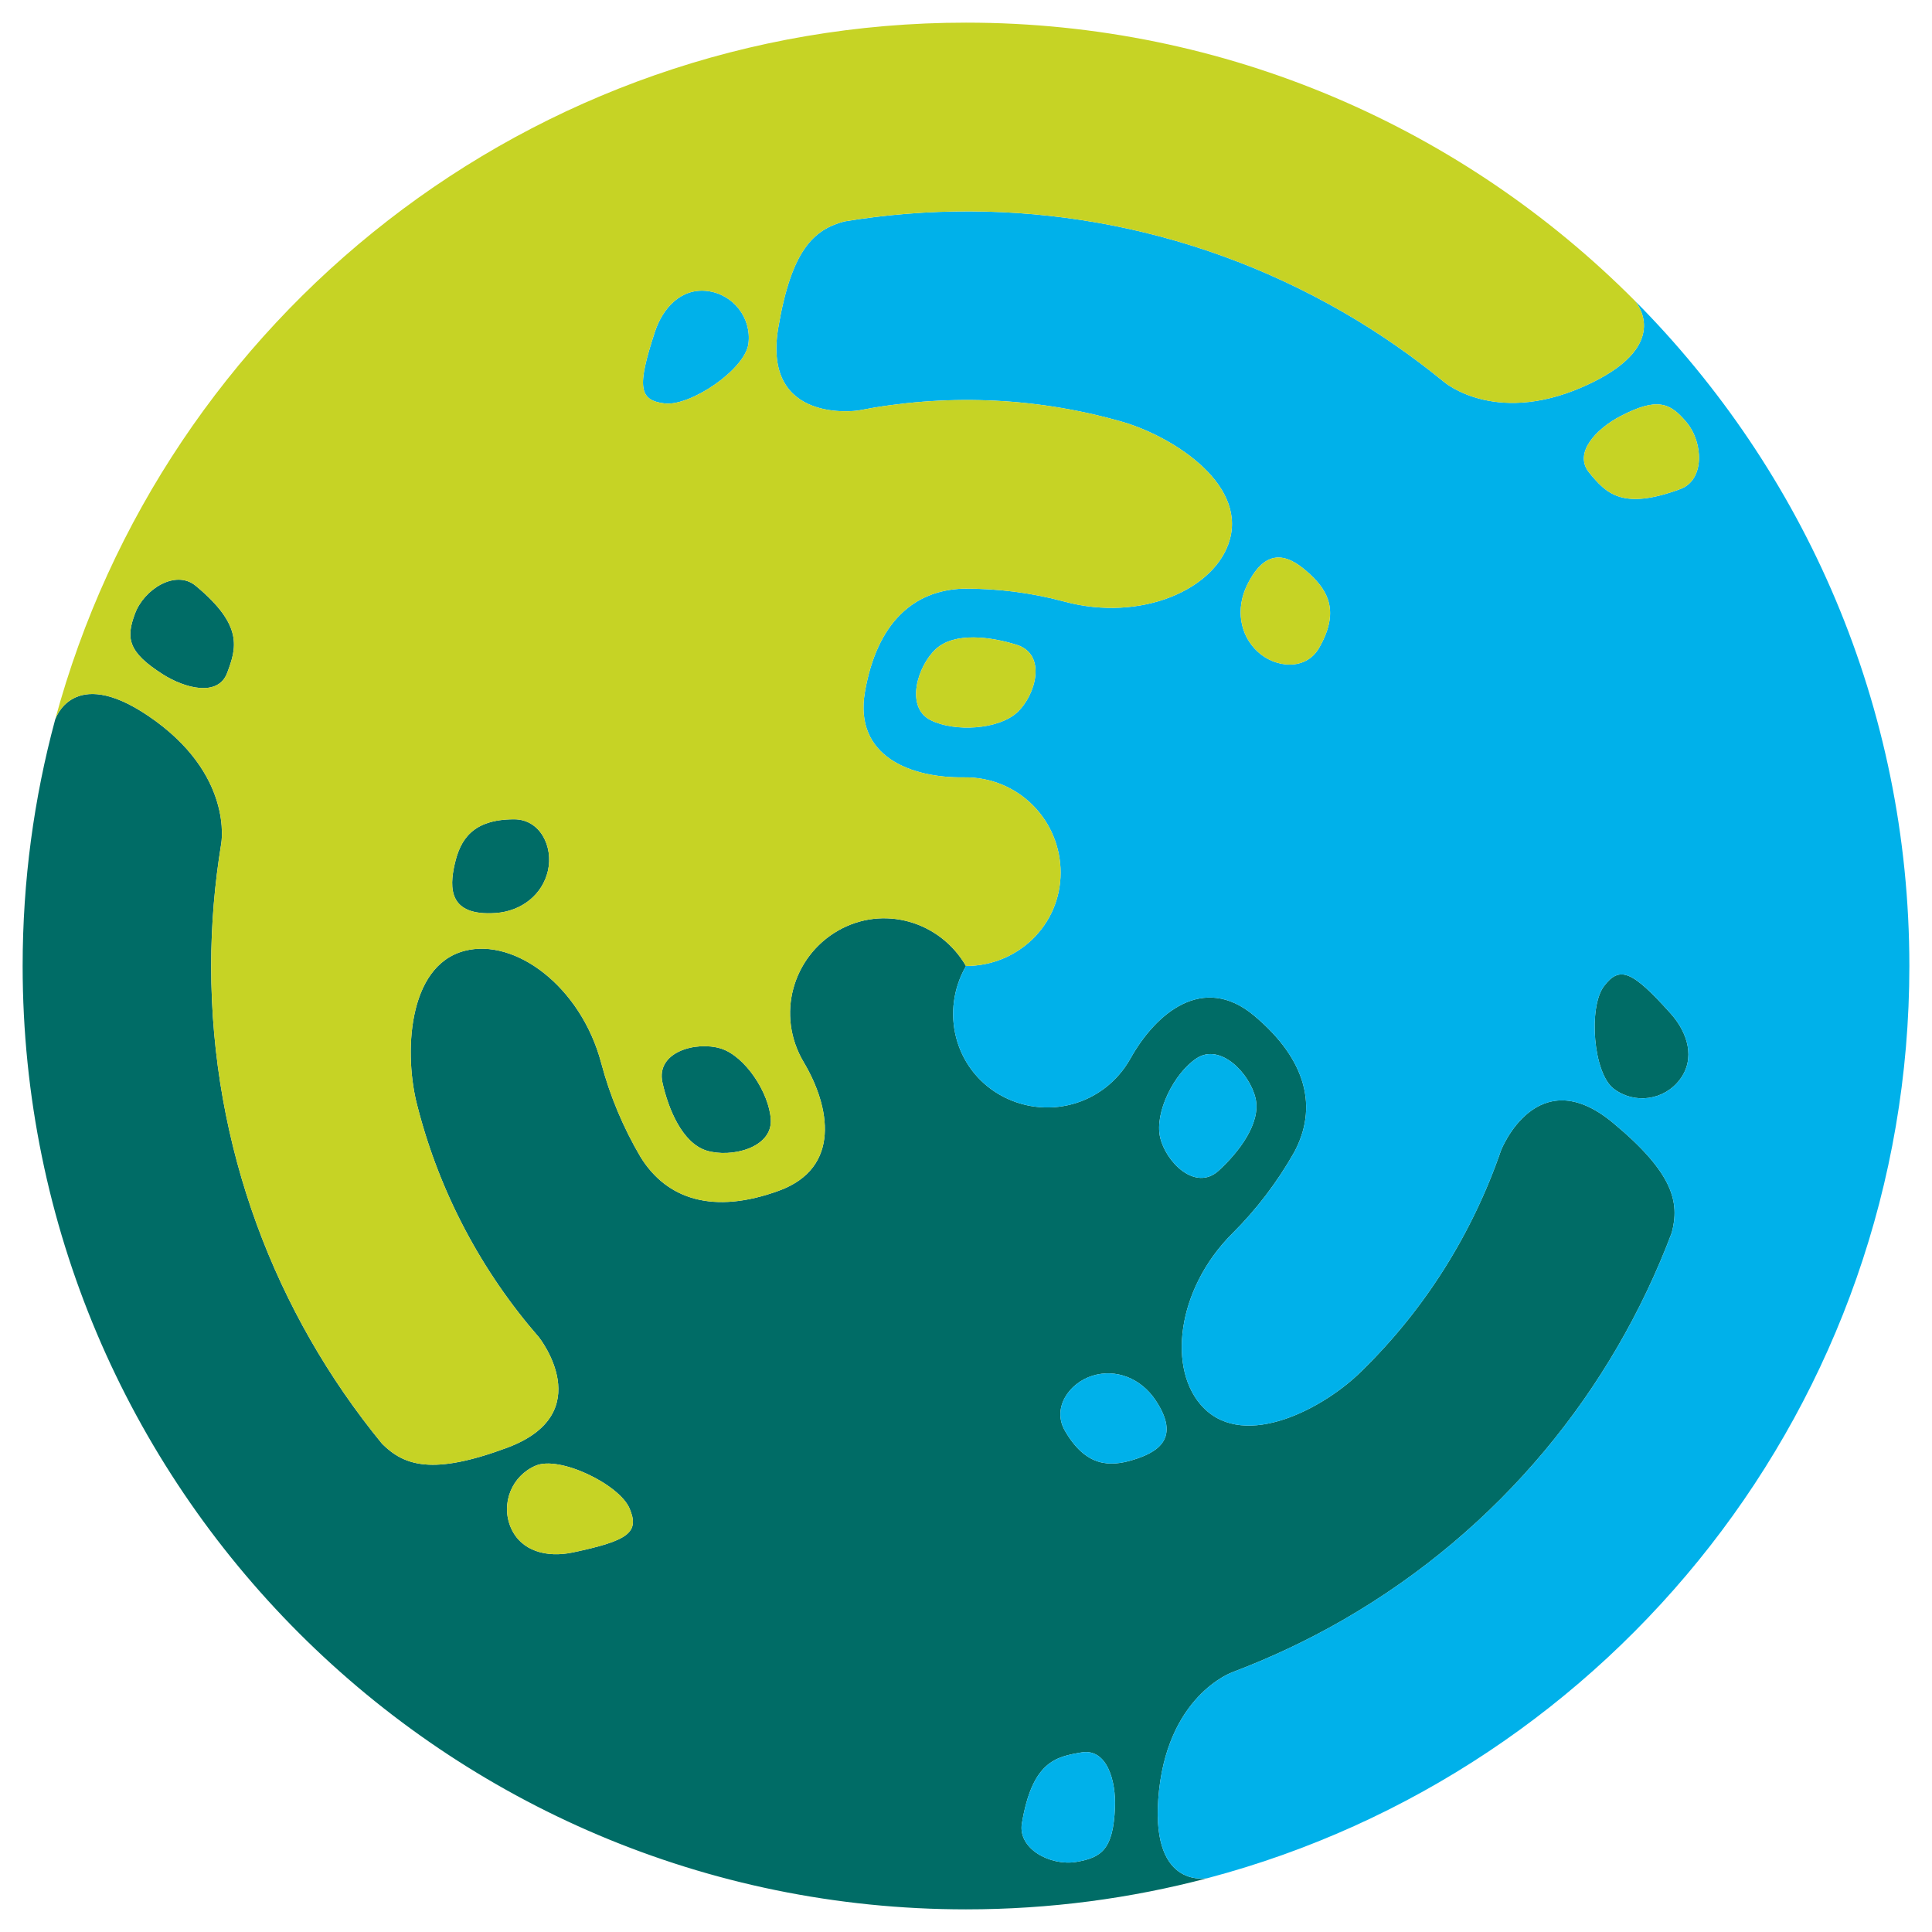
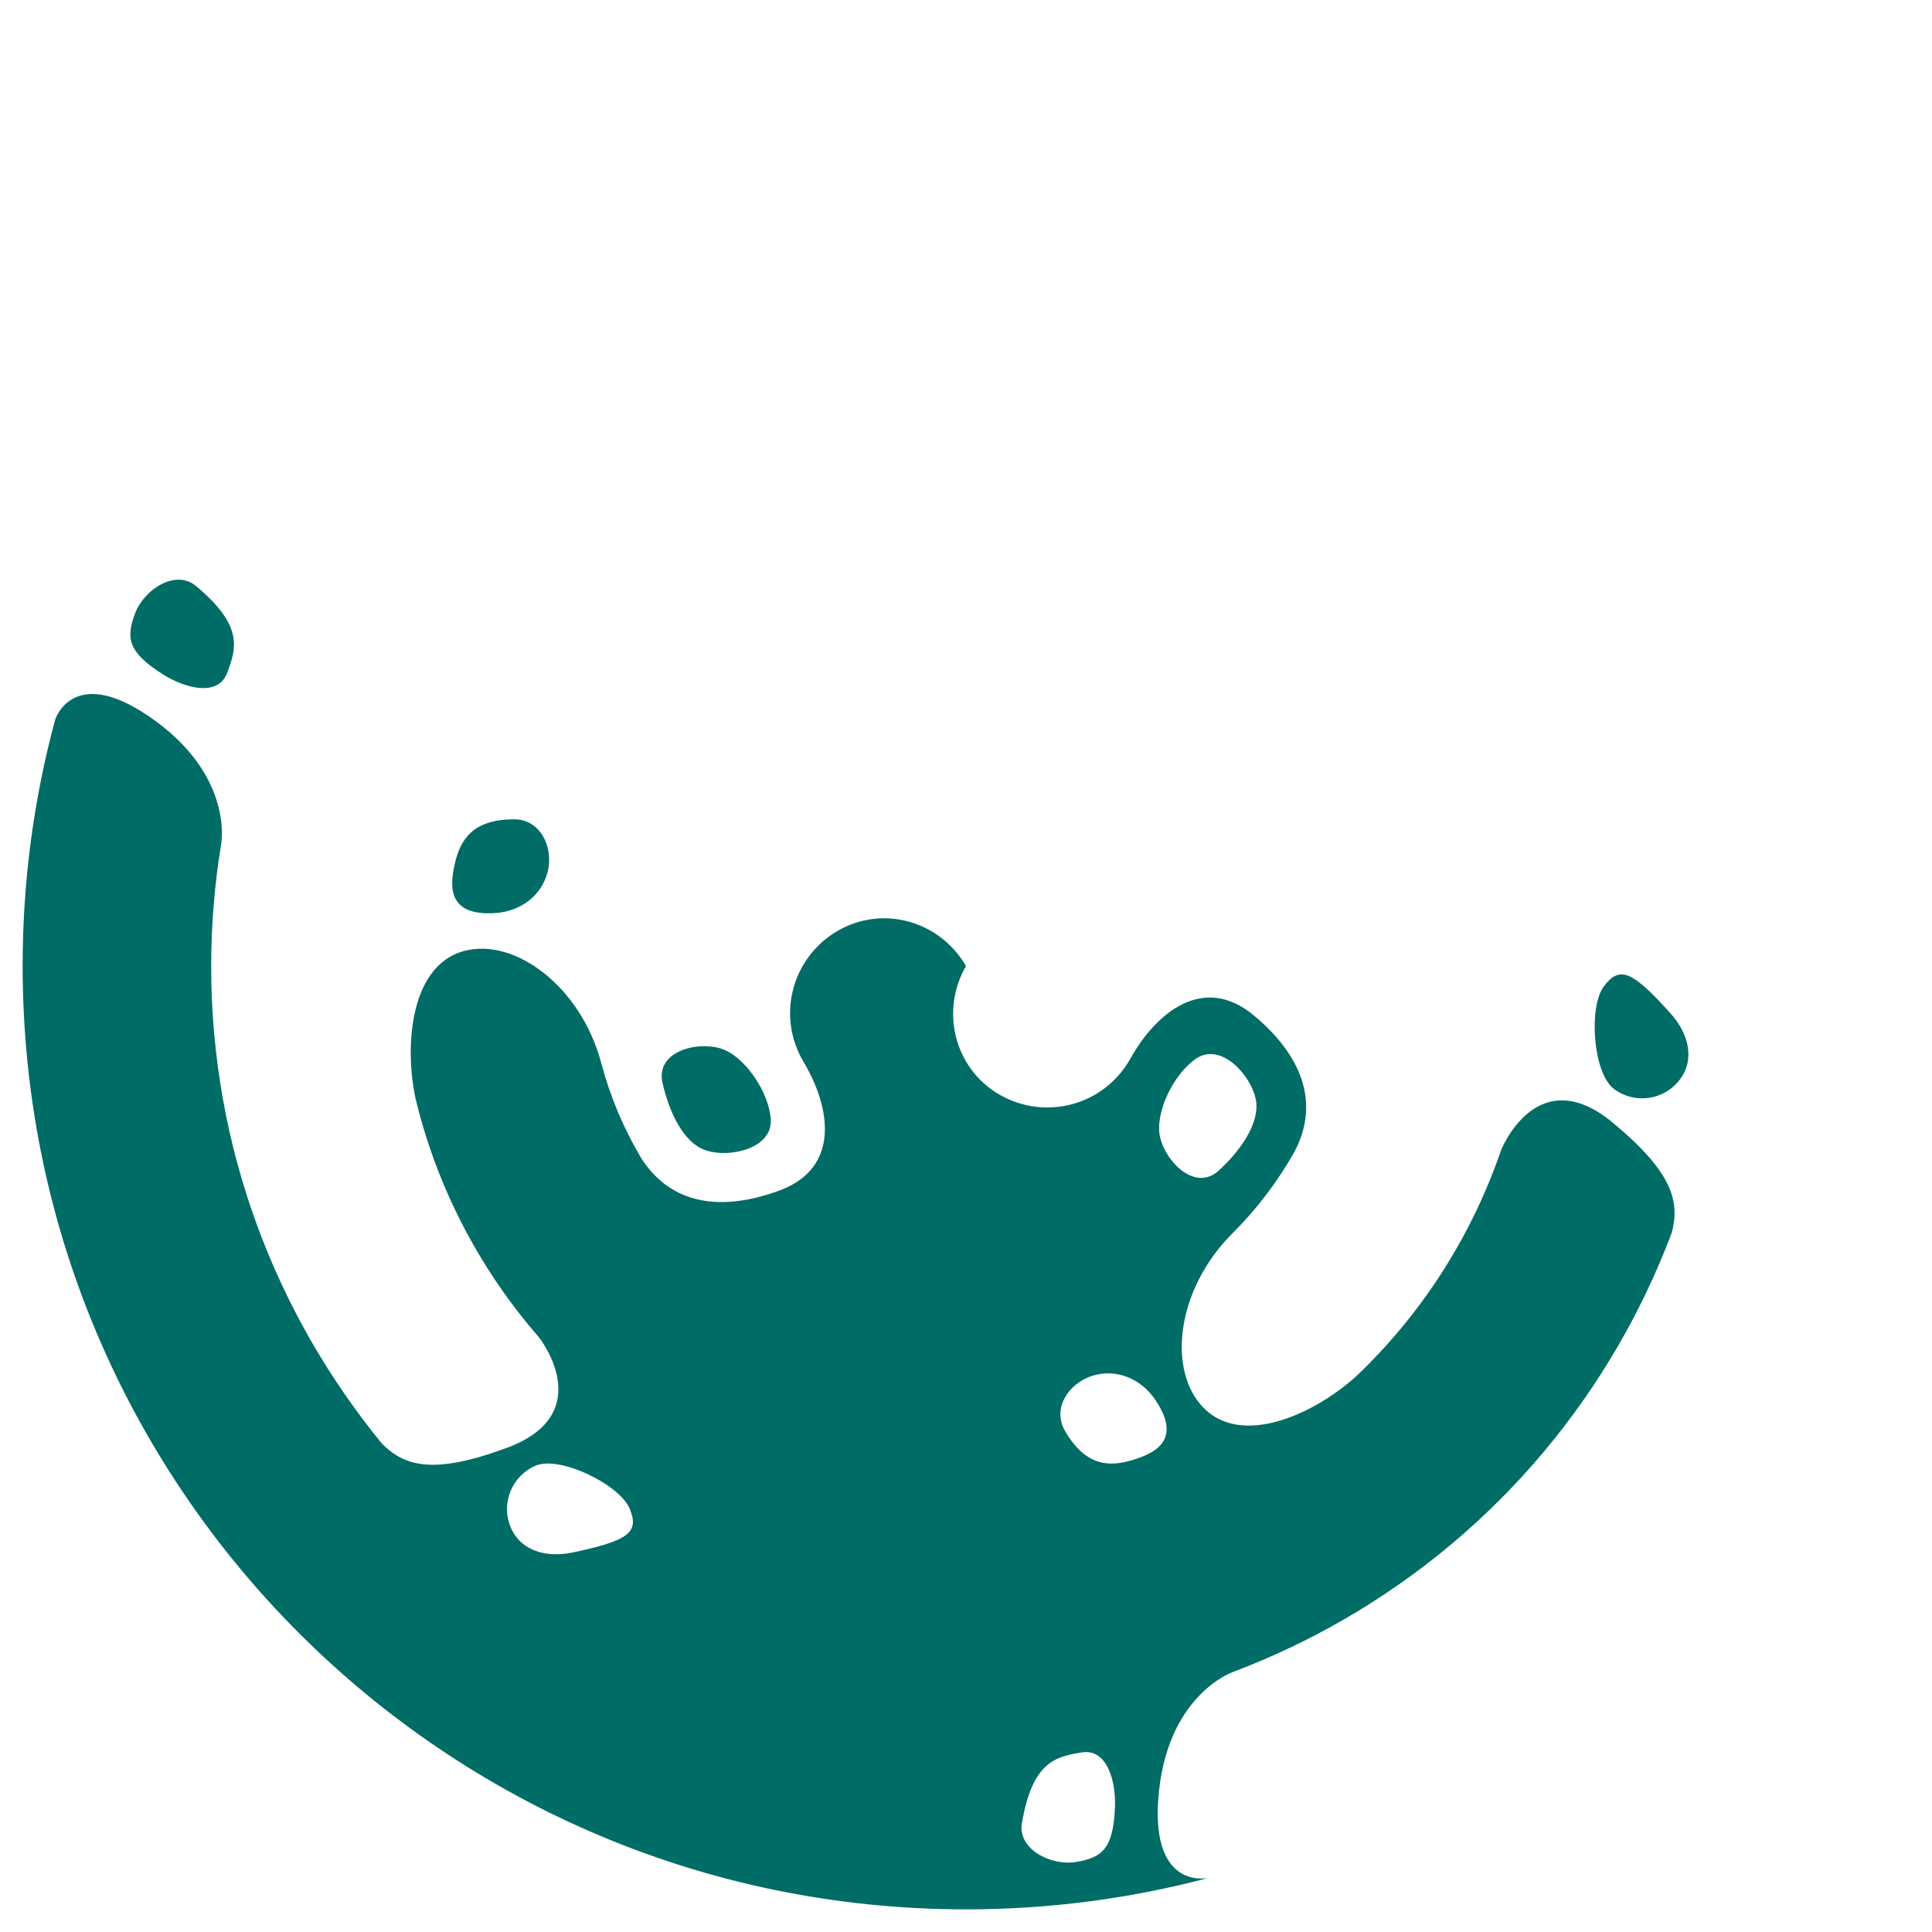
<svg xmlns="http://www.w3.org/2000/svg" version="1.1" id="Layer_1" x="0px" y="0px" viewBox="0 0 512 512" style="enable-background:new 0 0 512 512;" xml:space="preserve">
  <style type="text/css">
	.st0{fill:#006C66;}
	.st1{fill:#00B1EA;}
	.st2{fill:#C6D325;}
</style>
  <g>
    <path class="st0" d="M120.5,228.997c1.447-6.351,4.628-11.873,15.749-11.873c6.928,0,10.409,7.269,8.962,13.614   c-1.447,6.351-6.998,10.762-13.896,11.226C118.894,242.805,119.059,235.348,120.5,228.997 M43.132,178.687   c5.828,3.711,14.667,6.087,17.078-0.382c2.411-6.475,4.44-12.473-8.345-23.059c-5.328-4.405-13.685,0.888-16.09,7.363   C33.364,169.078,33.84,172.777,43.132,178.687 M442.716,268.569c-10.144-11.309-13.496-12.732-17.654-7.204   c-4.152,5.51-2.893,23.041,2.629,27.193c5.504,4.152,13.344,3.04,17.495-2.476C449.338,280.56,447.333,273.709,442.716,268.569    M443.028,326.695c-15.743,41.765-45.429,78.55-87.007,102.549c-9.545,5.504-19.366,10.097-29.351,13.879   c-0.018,0.012-17.79,6.192-19.724,33.779c-1.694,24.141,13.238,20.783,13.238,20.783C299.7,503.113,278.188,506,256,506   C117.93,506,6,394.071,6,256.008c0-22.588,2.993-44.476,8.615-65.289c0,0,4.552-14.578,24.605-1.047   c22.935,15.467,19.395,33.95,19.395,33.973c-1.723,10.538-2.652,21.341-2.652,32.362c0,48.005,17.007,92.105,45.3,126.619   c5.904,5.887,13.479,8.339,33.097,1.053c24.5-9.103,8.468-29.28,8.468-29.28c-15.125-17.372-26.323-38.249-32.198-61.231   c-3.581-13.344-2.846-37.196,12.491-41.183c13.361-3.476,30.78,9.415,36.191,29.657c2.346,8.868,5.893,17.254,10.438,24.976   c6.998,11.326,19.413,15.255,36.708,8.921c16.502-6.051,13.549-22.241,6.563-33.991c-7.48-12.555-2.935-27.987,9.015-34.891   c11.956-6.898,27.046-2.593,33.956,9.35H256c-6.881,11.956-3.064,27.181,8.886,34.085c11.95,6.892,27.593,3.111,34.732-9.639   c6.681-11.932,19.224-22.582,32.715-11.315c14.126,11.815,16.937,24.529,10.627,36.249c-4.417,7.798-9.903,15.061-16.408,21.53   c-14.831,14.808-17.278,36.332-7.592,46.17c11.121,11.291,32.15-0.006,41.913-9.768c16.966-16.59,29.445-36.72,36.932-58.508   c0,0,9.451-23.97,29.586-7.304C443.51,310.858,445.175,318.644,443.028,326.695 M166.829,399.734   c-2.705-6.351-18.507-14.026-24.858-11.326c-6.351,2.699-9.315,10.039-6.61,16.396c2.705,6.351,9.639,8.045,16.402,6.616   C166.629,408.291,169.534,406.091,166.829,399.734 M295.478,479.013c0.3-6.904-2.058-15.749-8.868-14.602   c-6.816,1.153-13.026,2.388-15.796,18.766c-1.153,6.81,7.61,11.397,14.414,10.25C292.038,492.268,295.008,490.01,295.478,479.013    M306.187,371.001c-3.858-5.74-10.45-8.345-16.666-6.416c-6.228,1.923-10.774,8.568-7.316,14.567   c5.563,9.633,11.938,9.627,18.154,7.704C306.587,384.92,313.126,381.339,306.187,371.001 M322.989,310.211   c5.269-4.828,11.244-12.544,9.75-19.124c-1.494-6.569-9.309-14.79-15.643-10.615c-5.946,3.922-11.15,14.32-9.662,20.894   C308.927,307.941,316.796,315.898,322.989,310.211 M187.247,304.918c6.439,1.994,17.466-0.665,17.019-8.239   c-0.429-7.104-6.828-16.825-13.261-18.819c-6.445-1.988-17.272,0.847-15.443,9.051   C177.109,293.886,180.808,302.919,187.247,304.918" />
-     <path class="st1" d="M433.178,79.626c0.041,0.047,10.362,11.226-11.338,21.806c-24.864,12.126-39.102-0.176-39.119-0.188   c-8.268-6.757-17.154-12.967-26.699-18.483c-41.572-24-88.277-31.321-132.307-24.07c-8.051,2.164-13.961,7.498-17.46,28.134   c-4.369,25.77,21.118,21.971,21.118,21.971c22.612-4.411,46.288-3.67,69.129,2.729c13.344,3.576,33.638,16.137,29.422,31.409   c-3.676,13.314-23.541,21.953-43.783,16.513c-8.851-2.393-17.884-3.517-26.852-3.44c-13.297,0.4-22.906,9.18-26.07,27.328   c-3.017,17.313,12.479,22.853,26.146,22.67c14.614-0.194,25.711,11.462,25.711,25.258c0,13.802-11.279,24.723-25.076,24.735v0.006   c-6.881,11.962-3.064,27.187,8.886,34.085c11.95,6.898,27.599,3.117,34.732-9.633c6.681-11.938,19.224-22.582,32.715-11.315   c14.126,11.814,16.937,24.529,10.627,36.249c-4.411,7.798-9.903,15.055-16.408,21.53c-14.831,14.808-17.278,36.332-7.592,46.176   c11.121,11.285,32.15-0.012,41.913-9.78c16.966-16.584,29.445-36.72,36.932-58.502c0,0,9.451-23.97,29.586-7.304   c16.119,13.349,17.784,21.136,15.637,29.186c-15.743,41.765-45.429,78.544-87.007,102.543   c-9.545,5.516-19.366,10.103-29.351,13.885c-0.018,0.012-17.79,6.192-19.724,33.779c-1.694,24.135,13.238,20.783,13.238,20.783   C427.156,469.357,506,371.889,506,256.002C506,187.168,478.19,124.837,433.178,79.626 M269.567,188.785   c-4.946,4.575-16.549,5.257-22.918,2.07c-6.792-3.393-3.576-14.273,1.37-18.854c4.946-4.575,14.62-3.258,21.436-1.111   C277.477,173.413,274.519,184.198,269.567,188.785 M349.552,171.731c-3.464,6.004-11.497,5.387-16.272,0.953   c-4.775-4.416-5.822-11.432-2.782-17.642c5.487-11.179,11.862-7.304,16.637-2.882C351.916,156.588,355.11,162.104,349.552,171.731    M429.396,110.312c9.762-5.087,13.202-3.652,17.607,1.67c4.399,5.322,4.799,15.202-1.67,17.607   c-15.561,5.793-19.742,1.029-24.147-4.293C416.788,119.974,423.268,113.505,429.396,110.312 M445.186,286.083   c-4.152,5.516-11.991,6.628-17.495,2.476c-5.522-4.152-6.781-21.682-2.629-27.193c4.158-5.528,7.51-4.111,17.654,7.204   C447.333,273.709,449.338,280.561,445.186,286.083 M433.172,79.62l0.006,0.006C433.178,79.626,433.172,79.626,433.172,79.62    M270.814,483.171c2.77-16.372,8.98-17.607,15.796-18.76c6.81-1.147,9.168,7.698,8.868,14.596   c-0.47,10.997-3.44,13.267-10.25,14.42C278.424,494.574,269.661,489.987,270.814,483.171 M300.359,386.85   c6.228-1.923,12.767-5.51,5.834-15.849c-3.864-5.74-10.456-8.345-16.672-6.422c-6.228,1.923-10.774,8.568-7.316,14.573   C287.774,388.785,294.143,388.779,300.359,386.85 M322.989,310.211c5.269-4.828,11.244-12.55,9.75-19.124   c-1.494-6.569-9.309-14.79-15.643-10.609c-5.946,3.917-11.15,14.314-9.656,20.883C308.927,307.936,316.796,315.898,322.989,310.211    M173.527,88.018c-4.728,14.449-4.275,18.06,2.582,18.895c6.851,0.835,21.4-9.009,22.241-15.866   c0.841-6.851-4.04-13.085-10.897-13.926C180.602,76.291,175.668,81.455,173.527,88.018" />
-     <path class="st2" d="M347.135,152.161c4.781,4.428,7.974,9.939,2.417,19.571c-3.464,6.004-11.497,5.387-16.272,0.953   c-4.775-4.422-5.822-11.432-2.782-17.642C335.985,143.863,342.36,147.739,347.135,152.161 M141.971,388.41   c-6.351,2.699-9.315,10.039-6.61,16.396c2.705,6.351,9.639,8.039,16.402,6.616c14.867-3.129,17.772-5.328,15.067-11.685   C164.124,393.385,148.322,385.711,141.971,388.41 M447.003,111.984c-4.405-5.322-7.845-6.757-17.607-1.67   c-6.128,3.193-12.608,9.656-8.21,14.984c4.405,5.322,8.586,10.08,24.147,4.293C451.802,127.185,451.402,117.306,447.003,111.984    M421.839,101.433c-24.864,12.126-39.102-0.176-39.119-0.188c-8.268-6.763-17.154-12.967-26.699-18.483   c-41.572-24-88.277-31.321-132.307-24.076c-8.051,2.17-13.961,7.504-17.46,28.14c-4.369,25.764,21.118,21.971,21.118,21.971   c22.612-4.411,46.288-3.67,69.129,2.729c13.344,3.576,33.638,16.137,29.422,31.409c-3.676,13.308-23.541,21.953-43.783,16.513   c-8.851-2.394-17.884-3.517-26.852-3.446c-13.297,0.406-22.906,9.186-26.07,27.334c-3.017,17.313,12.479,22.847,26.146,22.67   c14.614-0.194,25.711,11.456,25.711,25.258S269.796,255.981,256,255.998l-0.006,0.006c-6.91-11.938-22-16.249-33.956-9.35   c-11.95,6.904-16.496,22.335-9.015,34.897c6.986,11.75,9.939,27.94-6.563,33.985c-17.296,6.334-29.71,2.405-36.708-8.915   c-4.546-7.727-8.092-16.113-10.438-24.976c-5.41-20.248-22.829-33.132-36.191-29.657c-15.337,3.981-16.072,27.84-12.491,41.183   c5.875,22.982,17.072,43.859,32.198,61.231c0,0,16.031,20.171-8.468,29.275c-19.618,7.286-27.193,4.834-33.097-1.053   c-28.293-34.514-45.3-78.614-45.3-126.619c0-11.021,0.929-21.824,2.652-32.362c0-0.024,3.54-18.501-19.395-33.967   c-20.054-13.538-24.605,1.047-24.605,1.047C43.32,84.309,140.518,6,256,6c69.241,0,131.901,28.151,177.172,73.622   C433.172,79.622,443.587,90.83,421.839,101.433 M51.865,155.243c-5.328-4.405-13.685,0.894-16.09,7.363   c-2.411,6.475-1.935,10.174,7.357,16.084c5.828,3.711,14.667,6.087,17.078-0.388C62.621,171.832,64.649,165.828,51.865,155.243    M136.249,217.126c-11.121,0-14.296,5.516-15.749,11.867c-1.441,6.351-1.605,13.814,10.815,12.967   c6.898-0.465,12.45-4.875,13.896-11.226C146.658,224.389,143.176,217.126,136.249,217.126 M176.109,106.914   c6.851,0.835,21.4-9.015,22.241-15.872c0.835-6.851-4.04-13.079-10.897-13.92c-6.851-0.829-11.785,4.334-13.932,10.897   C168.799,102.468,169.252,106.079,176.109,106.914 M204.266,296.676c-0.429-7.104-6.828-16.819-13.261-18.813   c-6.445-1.994-17.272,0.847-15.443,9.051c1.547,6.975,5.246,16.008,11.685,18.007C193.687,306.908,204.713,304.25,204.266,296.676    M248.02,172.003c-4.946,4.575-8.163,15.461-1.37,18.854c6.369,3.187,17.972,2.505,22.918-2.07   c4.952-4.587,7.91-15.378-0.112-17.895C262.639,168.739,252.965,167.428,248.02,172.003" />
  </g>
</svg>